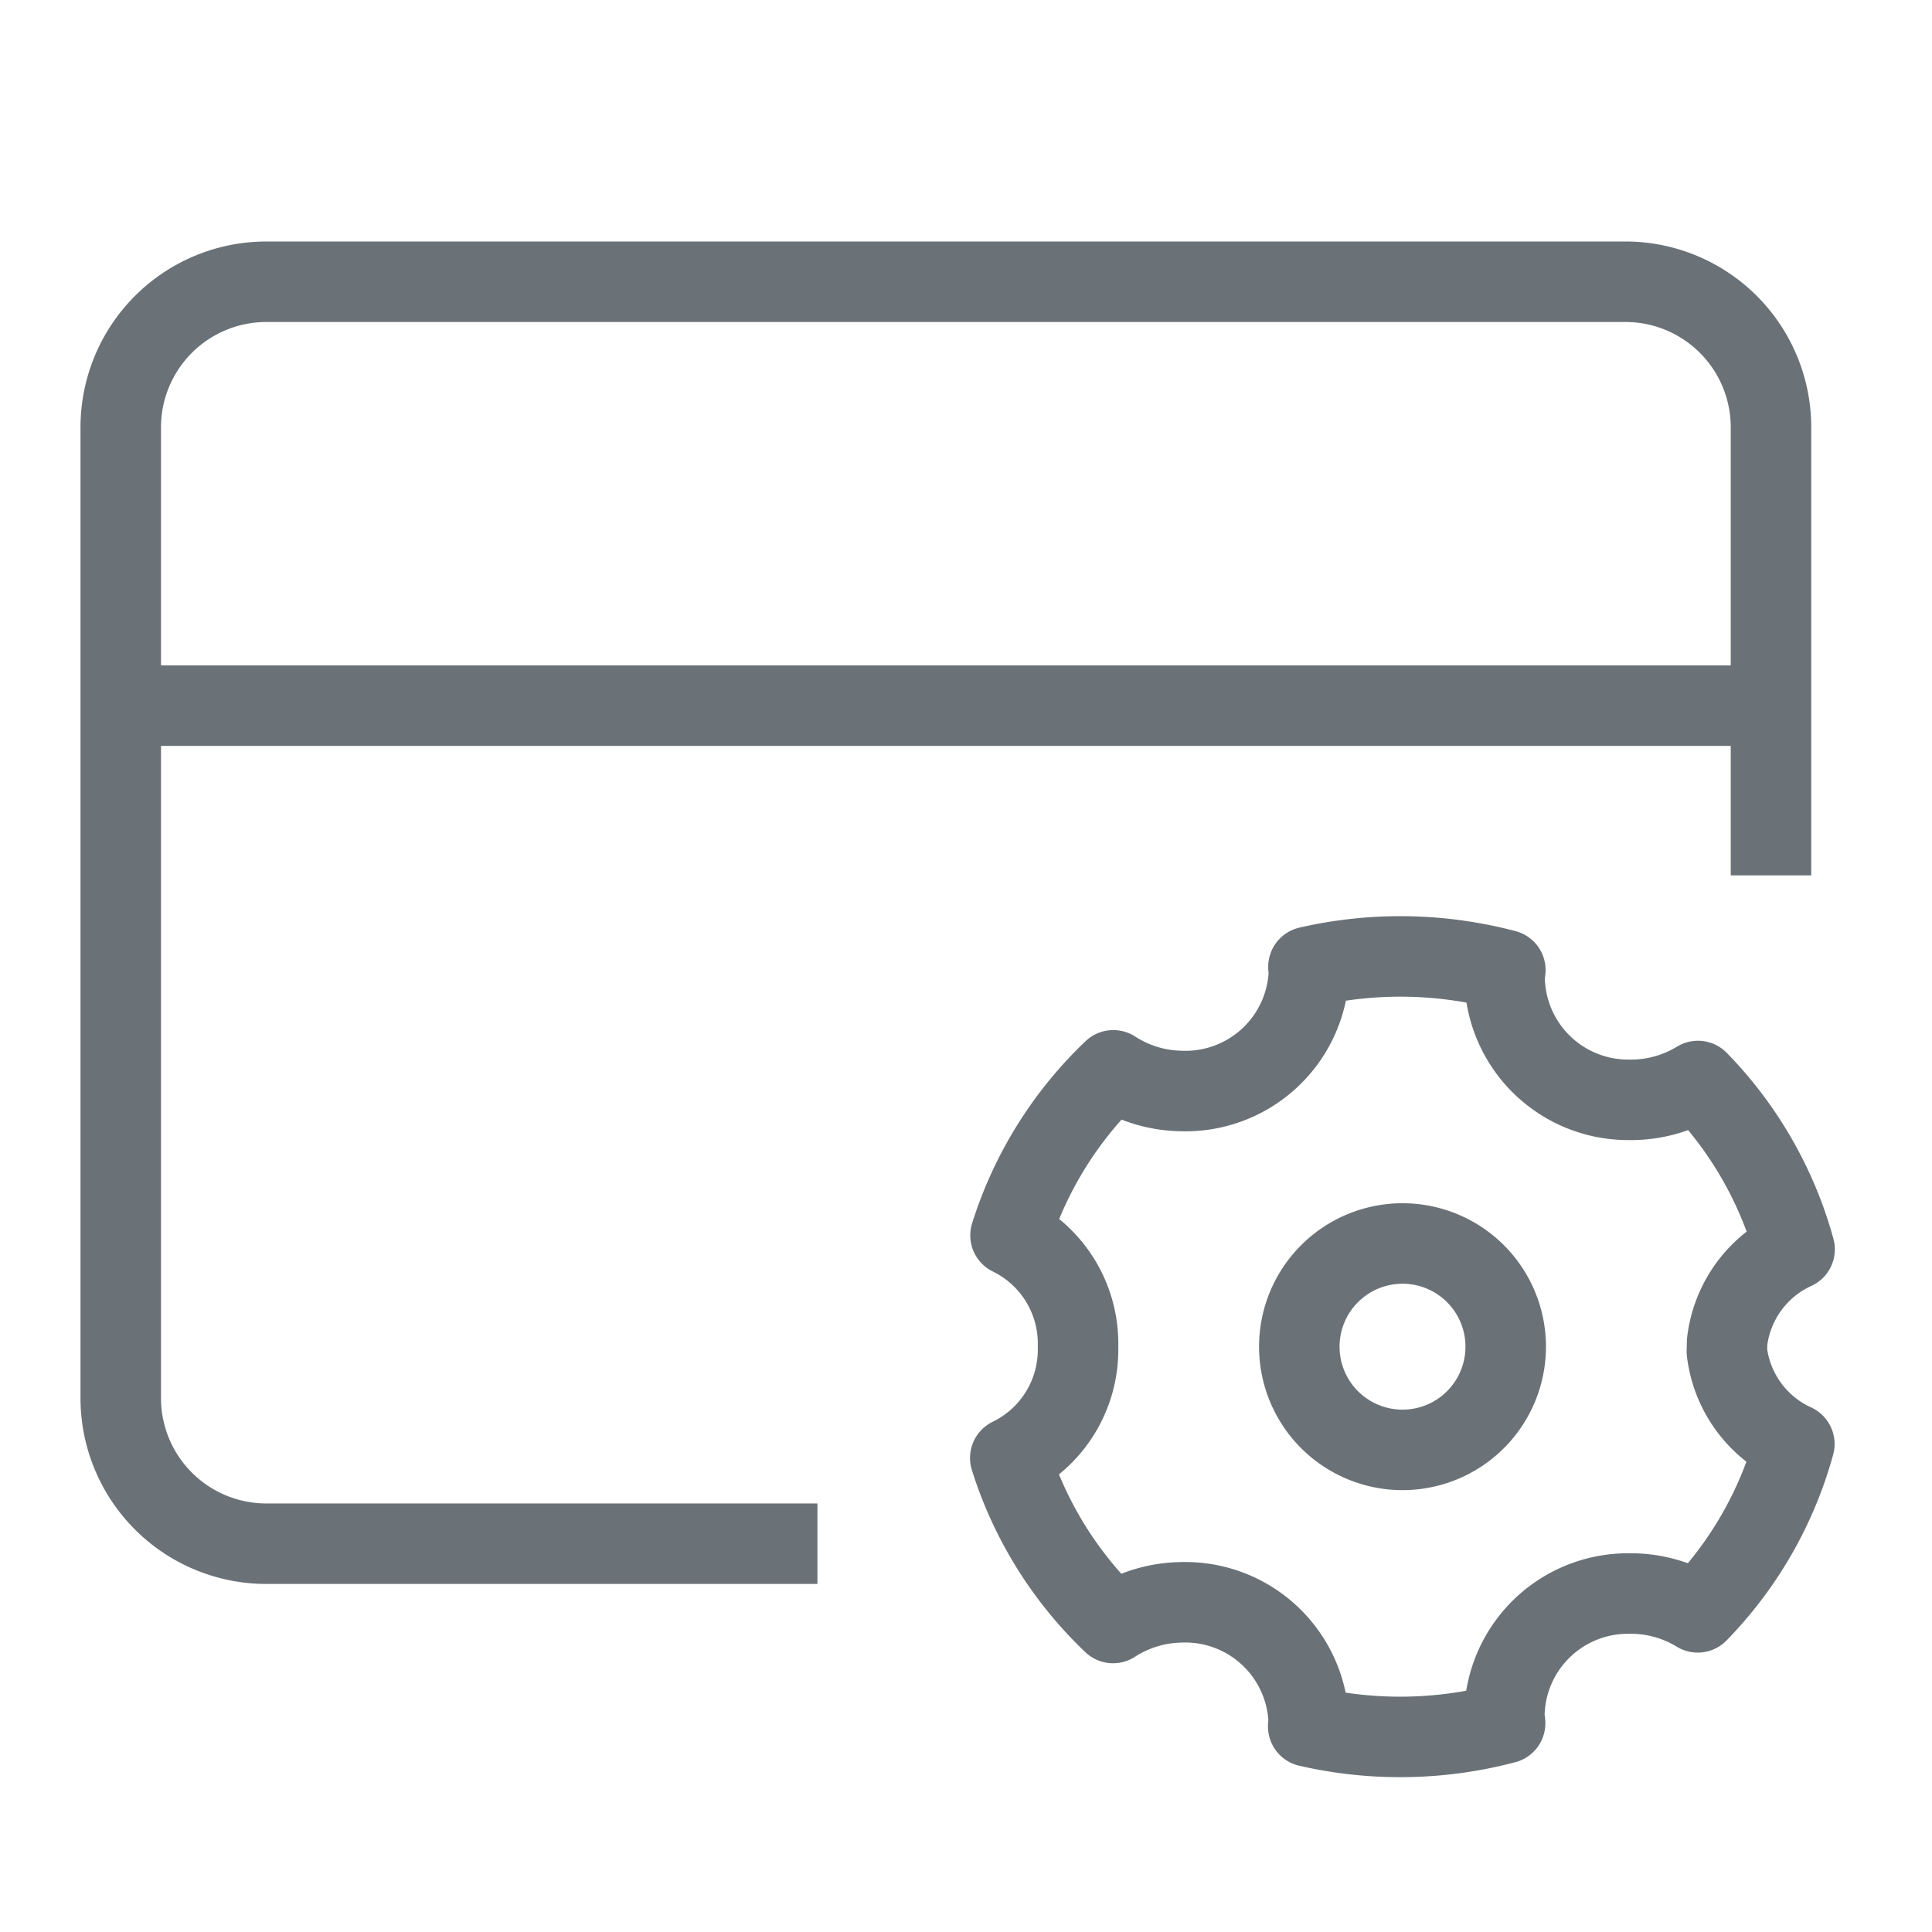
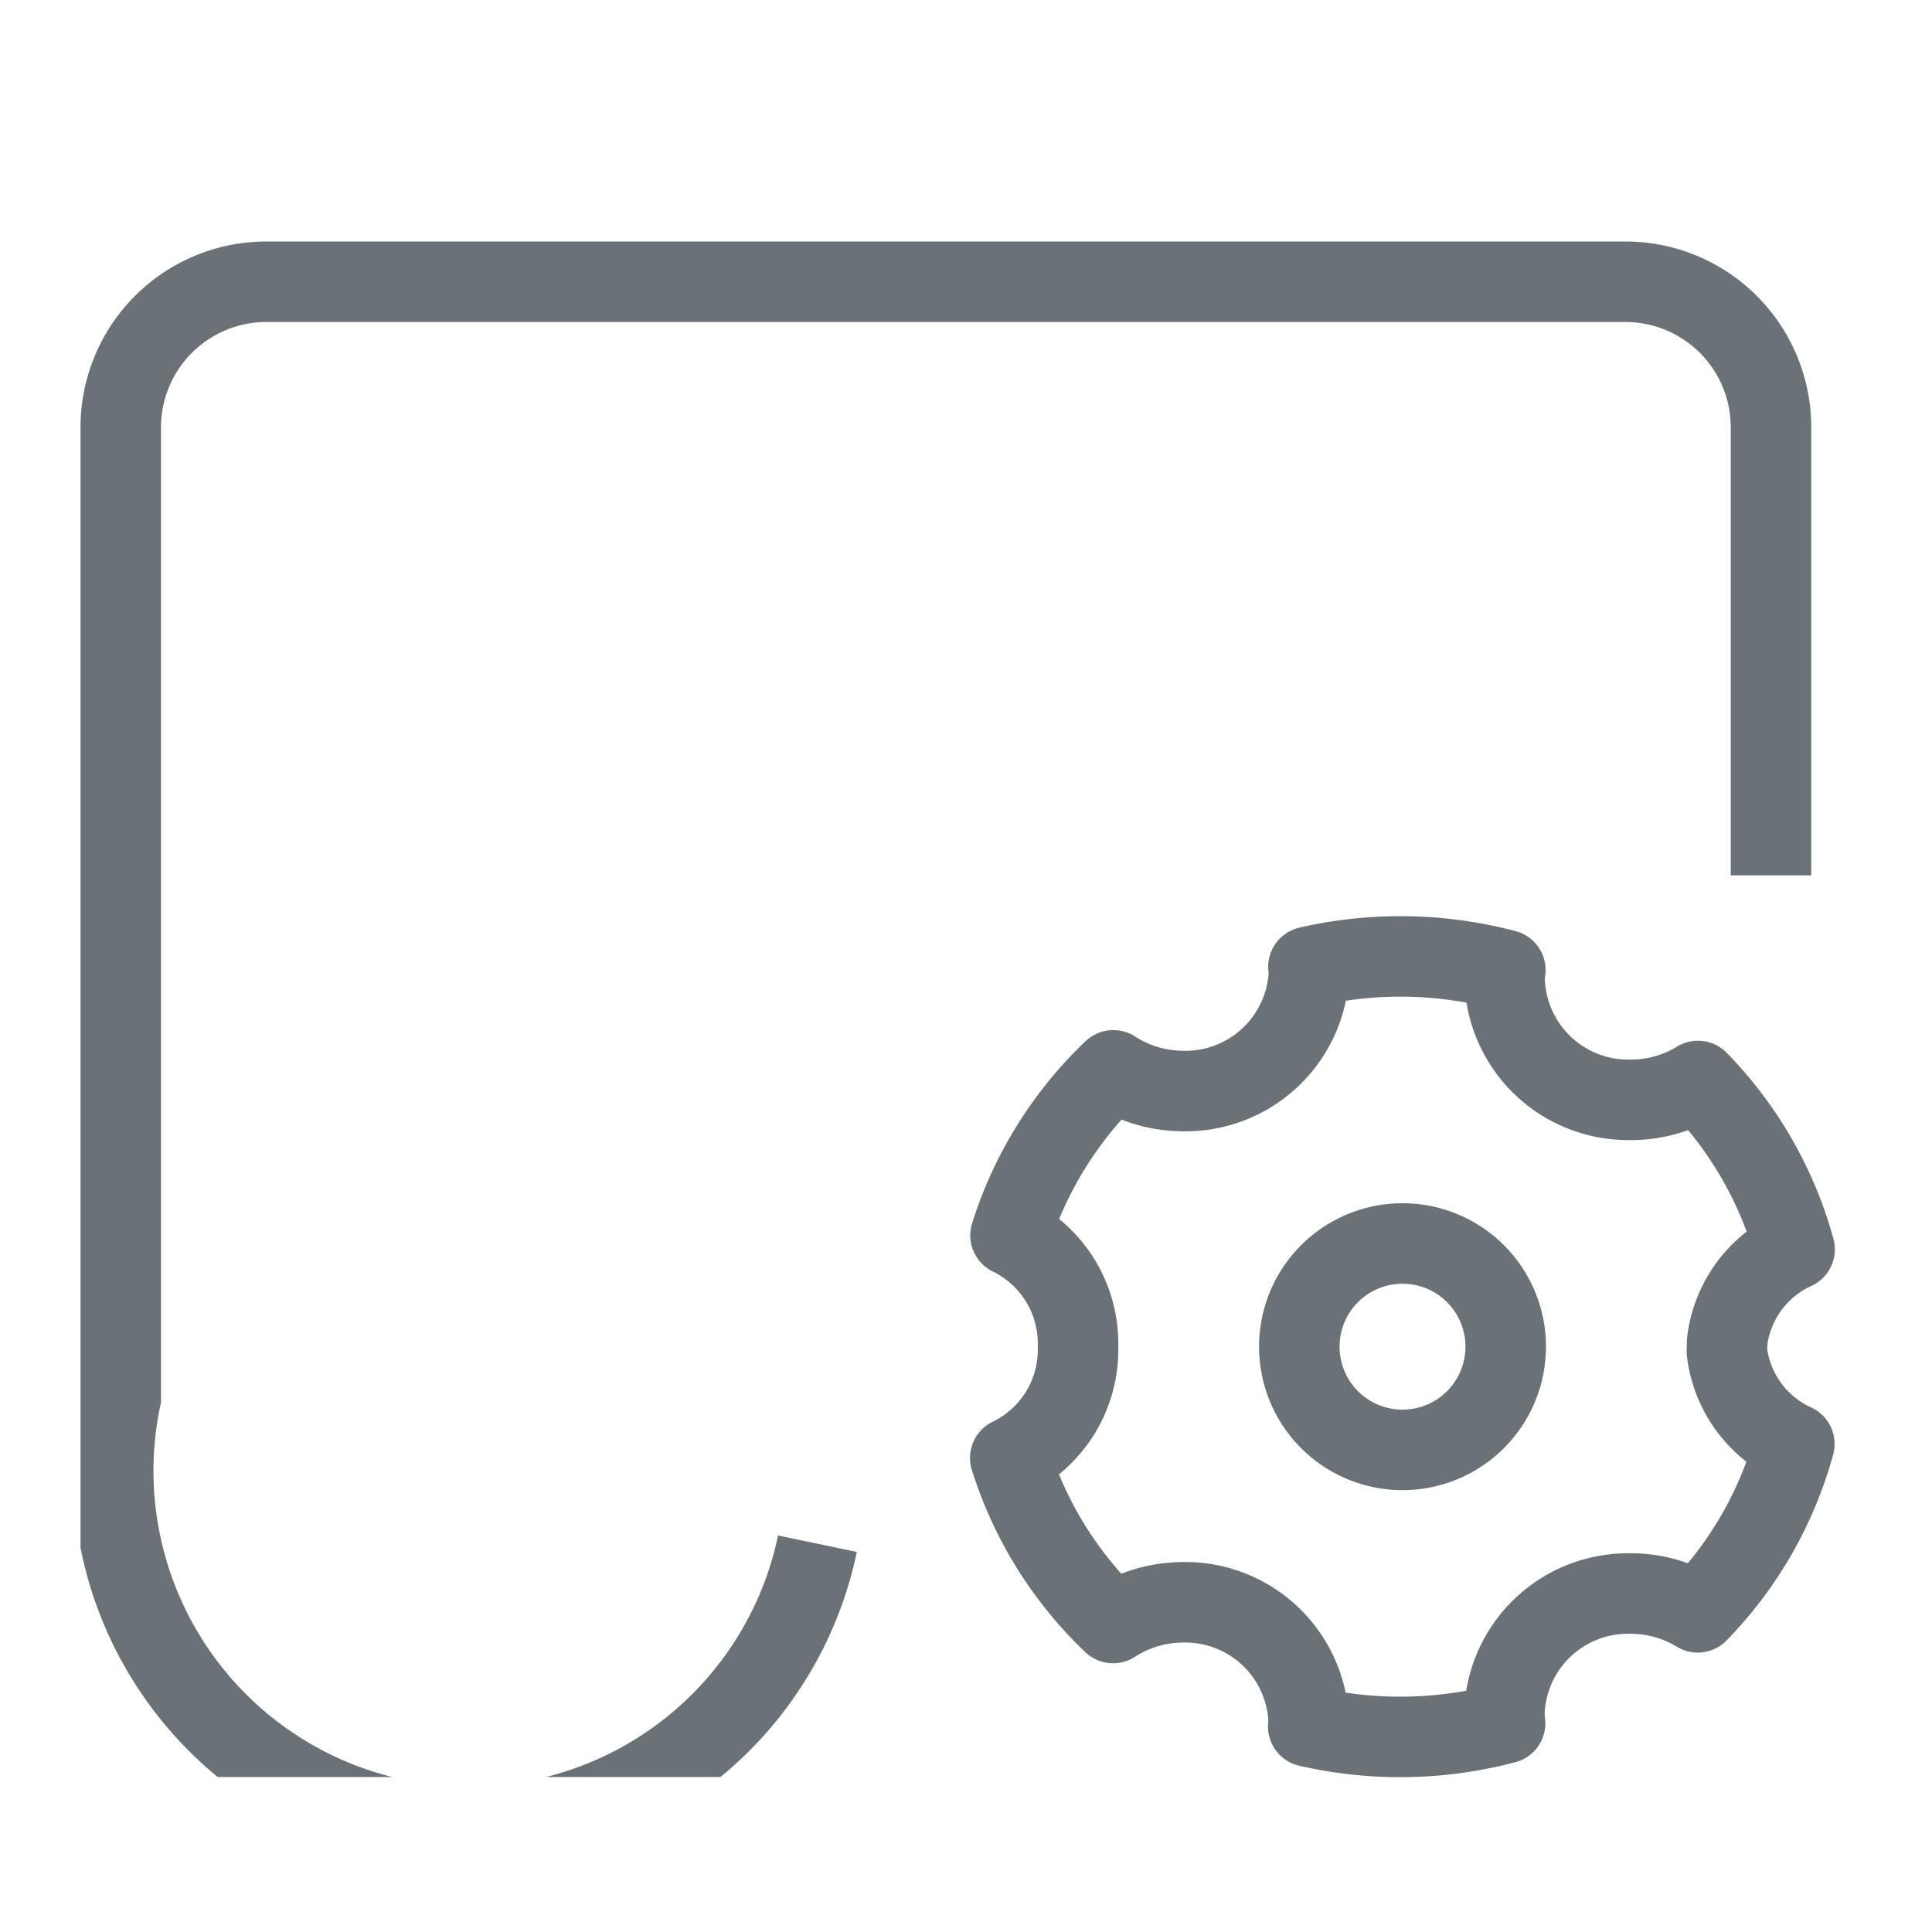
<svg xmlns="http://www.w3.org/2000/svg" data-name="Card management_48" width="48" height="48" viewBox="0 0 48 48">
  <defs>
    <clipPath id="vxuf4bjpua">
      <path data-name="사각형 3678" style="fill:none" d="M0 0h43.586v38.15H0z" />
    </clipPath>
  </defs>
  <g data-name="그룹 4672">
    <g data-name="그룹 4671" style="clip-path:url(#vxuf4bjpua)" transform="translate(2 6)">
-       <path data-name="패스 8875" d="M18.309 32.353H4.618A3.618 3.618 0 0 1 1 28.735V4.618A3.618 3.618 0 0 1 4.618 1h33.765A3.617 3.617 0 0 1 42 4.618v11.131" style="stroke:#6b7277;stroke-width:2px;fill:none" />
-       <path data-name="패스 9078" d="M0 0h40.716" transform="translate(1 11.532)" style="stroke:#6b7277;stroke-width:2px;fill:none" />
+       <path data-name="패스 8875" d="M18.309 32.353A3.618 3.618 0 0 1 1 28.735V4.618A3.618 3.618 0 0 1 4.618 1h33.765A3.617 3.617 0 0 1 42 4.618v11.131" style="stroke:#6b7277;stroke-width:2px;fill:none" />
      <path data-name="패스 8876" d="M40.91 27.339a2.9 2.9 0 0 1 1.676-2.3 9.645 9.645 0 0 0-2.4-4.182 3.206 3.206 0 0 1-1.738.468 3.07 3.07 0 0 1-3.067-3.07c0-.051.015-.1.019-.154a10.2 10.2 0 0 0-4.892-.08c0 .047.013.092.012.139a3.07 3.07 0 0 1-3.188 2.945 3.187 3.187 0 0 1-1.672-.513 9.654 9.654 0 0 0-2.554 4.1 2.991 2.991 0 0 1 1.678 2.712v.106a2.989 2.989 0 0 1-1.684 2.713 9.648 9.648 0 0 0 2.554 4.1 3.2 3.2 0 0 1 1.672-.513 3.07 3.07 0 0 1 3.188 2.945c0 .048-.01.092-.012.139a10.185 10.185 0 0 0 4.892-.08c0-.051-.018-.1-.019-.154a3.069 3.069 0 0 1 3.067-3.069 3.205 3.205 0 0 1 1.738.467 9.645 9.645 0 0 0 2.4-4.182 2.9 2.9 0 0 1-1.676-2.3z" style="stroke-linejoin:round;stroke-linecap:round;stroke:#6b7277;stroke-width:2px;fill:none" />
      <path data-name="패스 9077" d="M2.564 0A2.564 2.564 0 1 1 0 2.564 2.564 2.564 0 0 1 2.564 0z" transform="translate(30.281 24.894)" style="stroke-linecap:round;stroke:#6b7277;stroke-width:2px;fill:none" />
    </g>
  </g>
</svg>